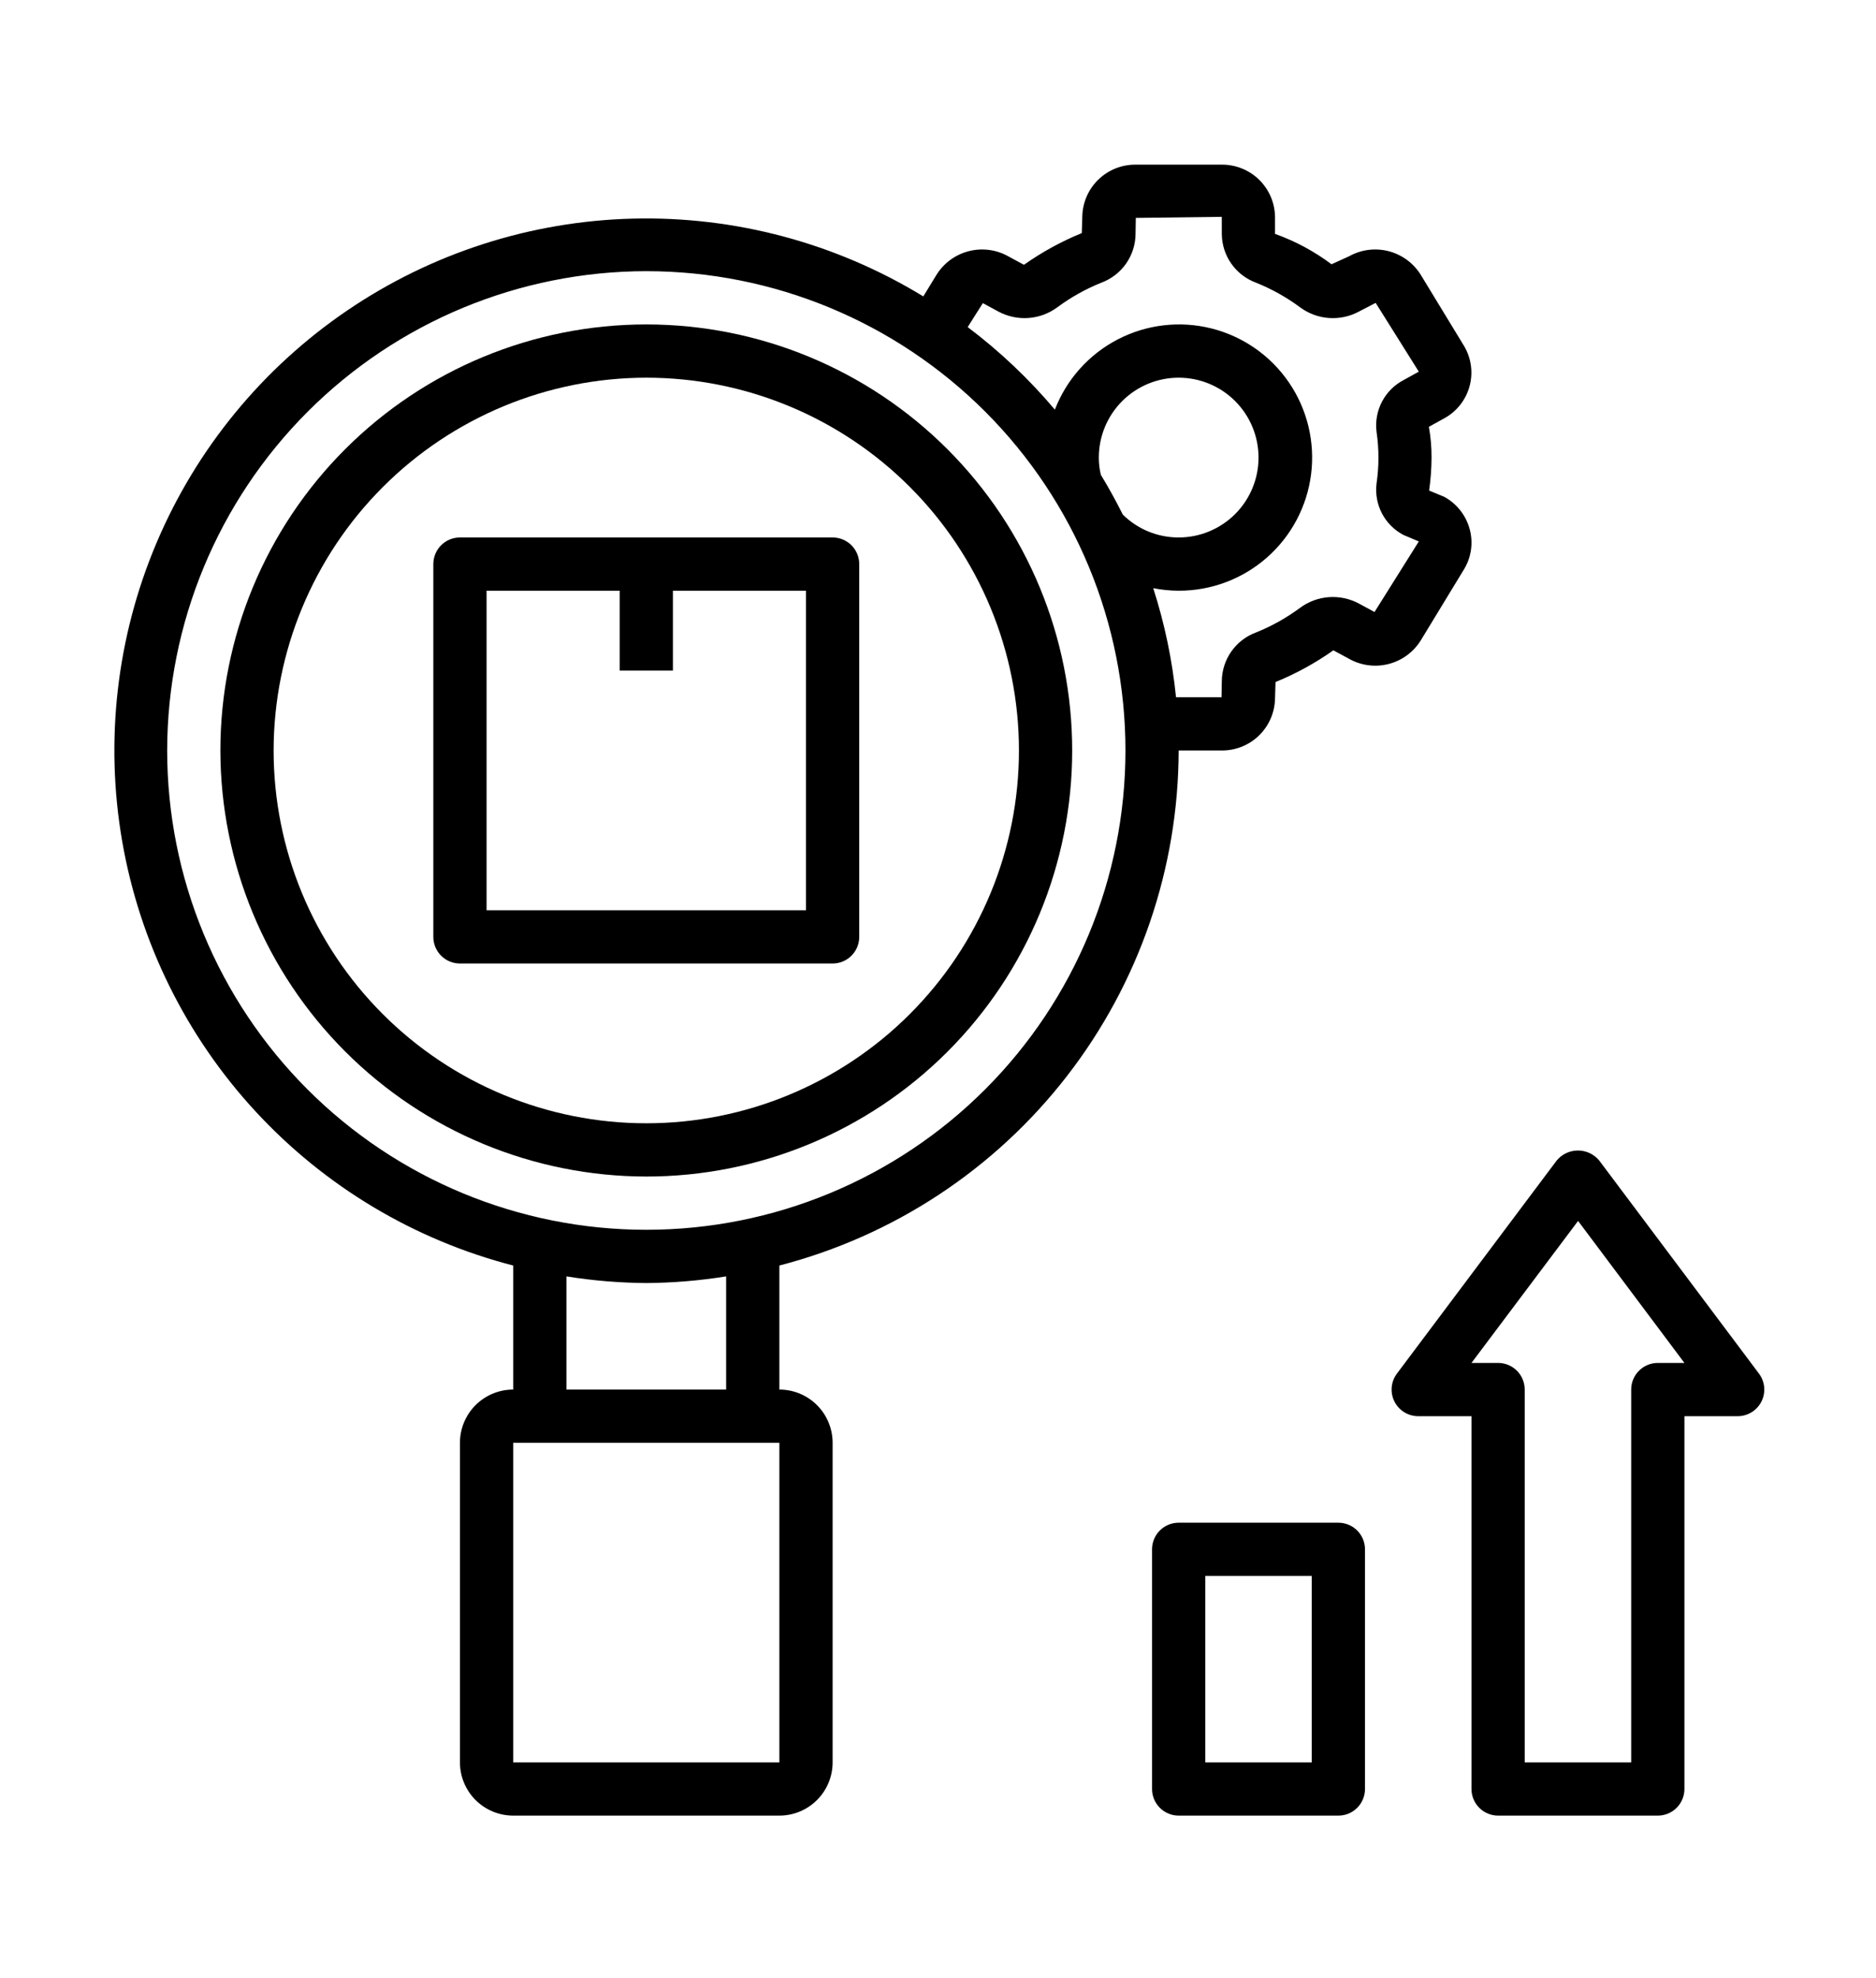
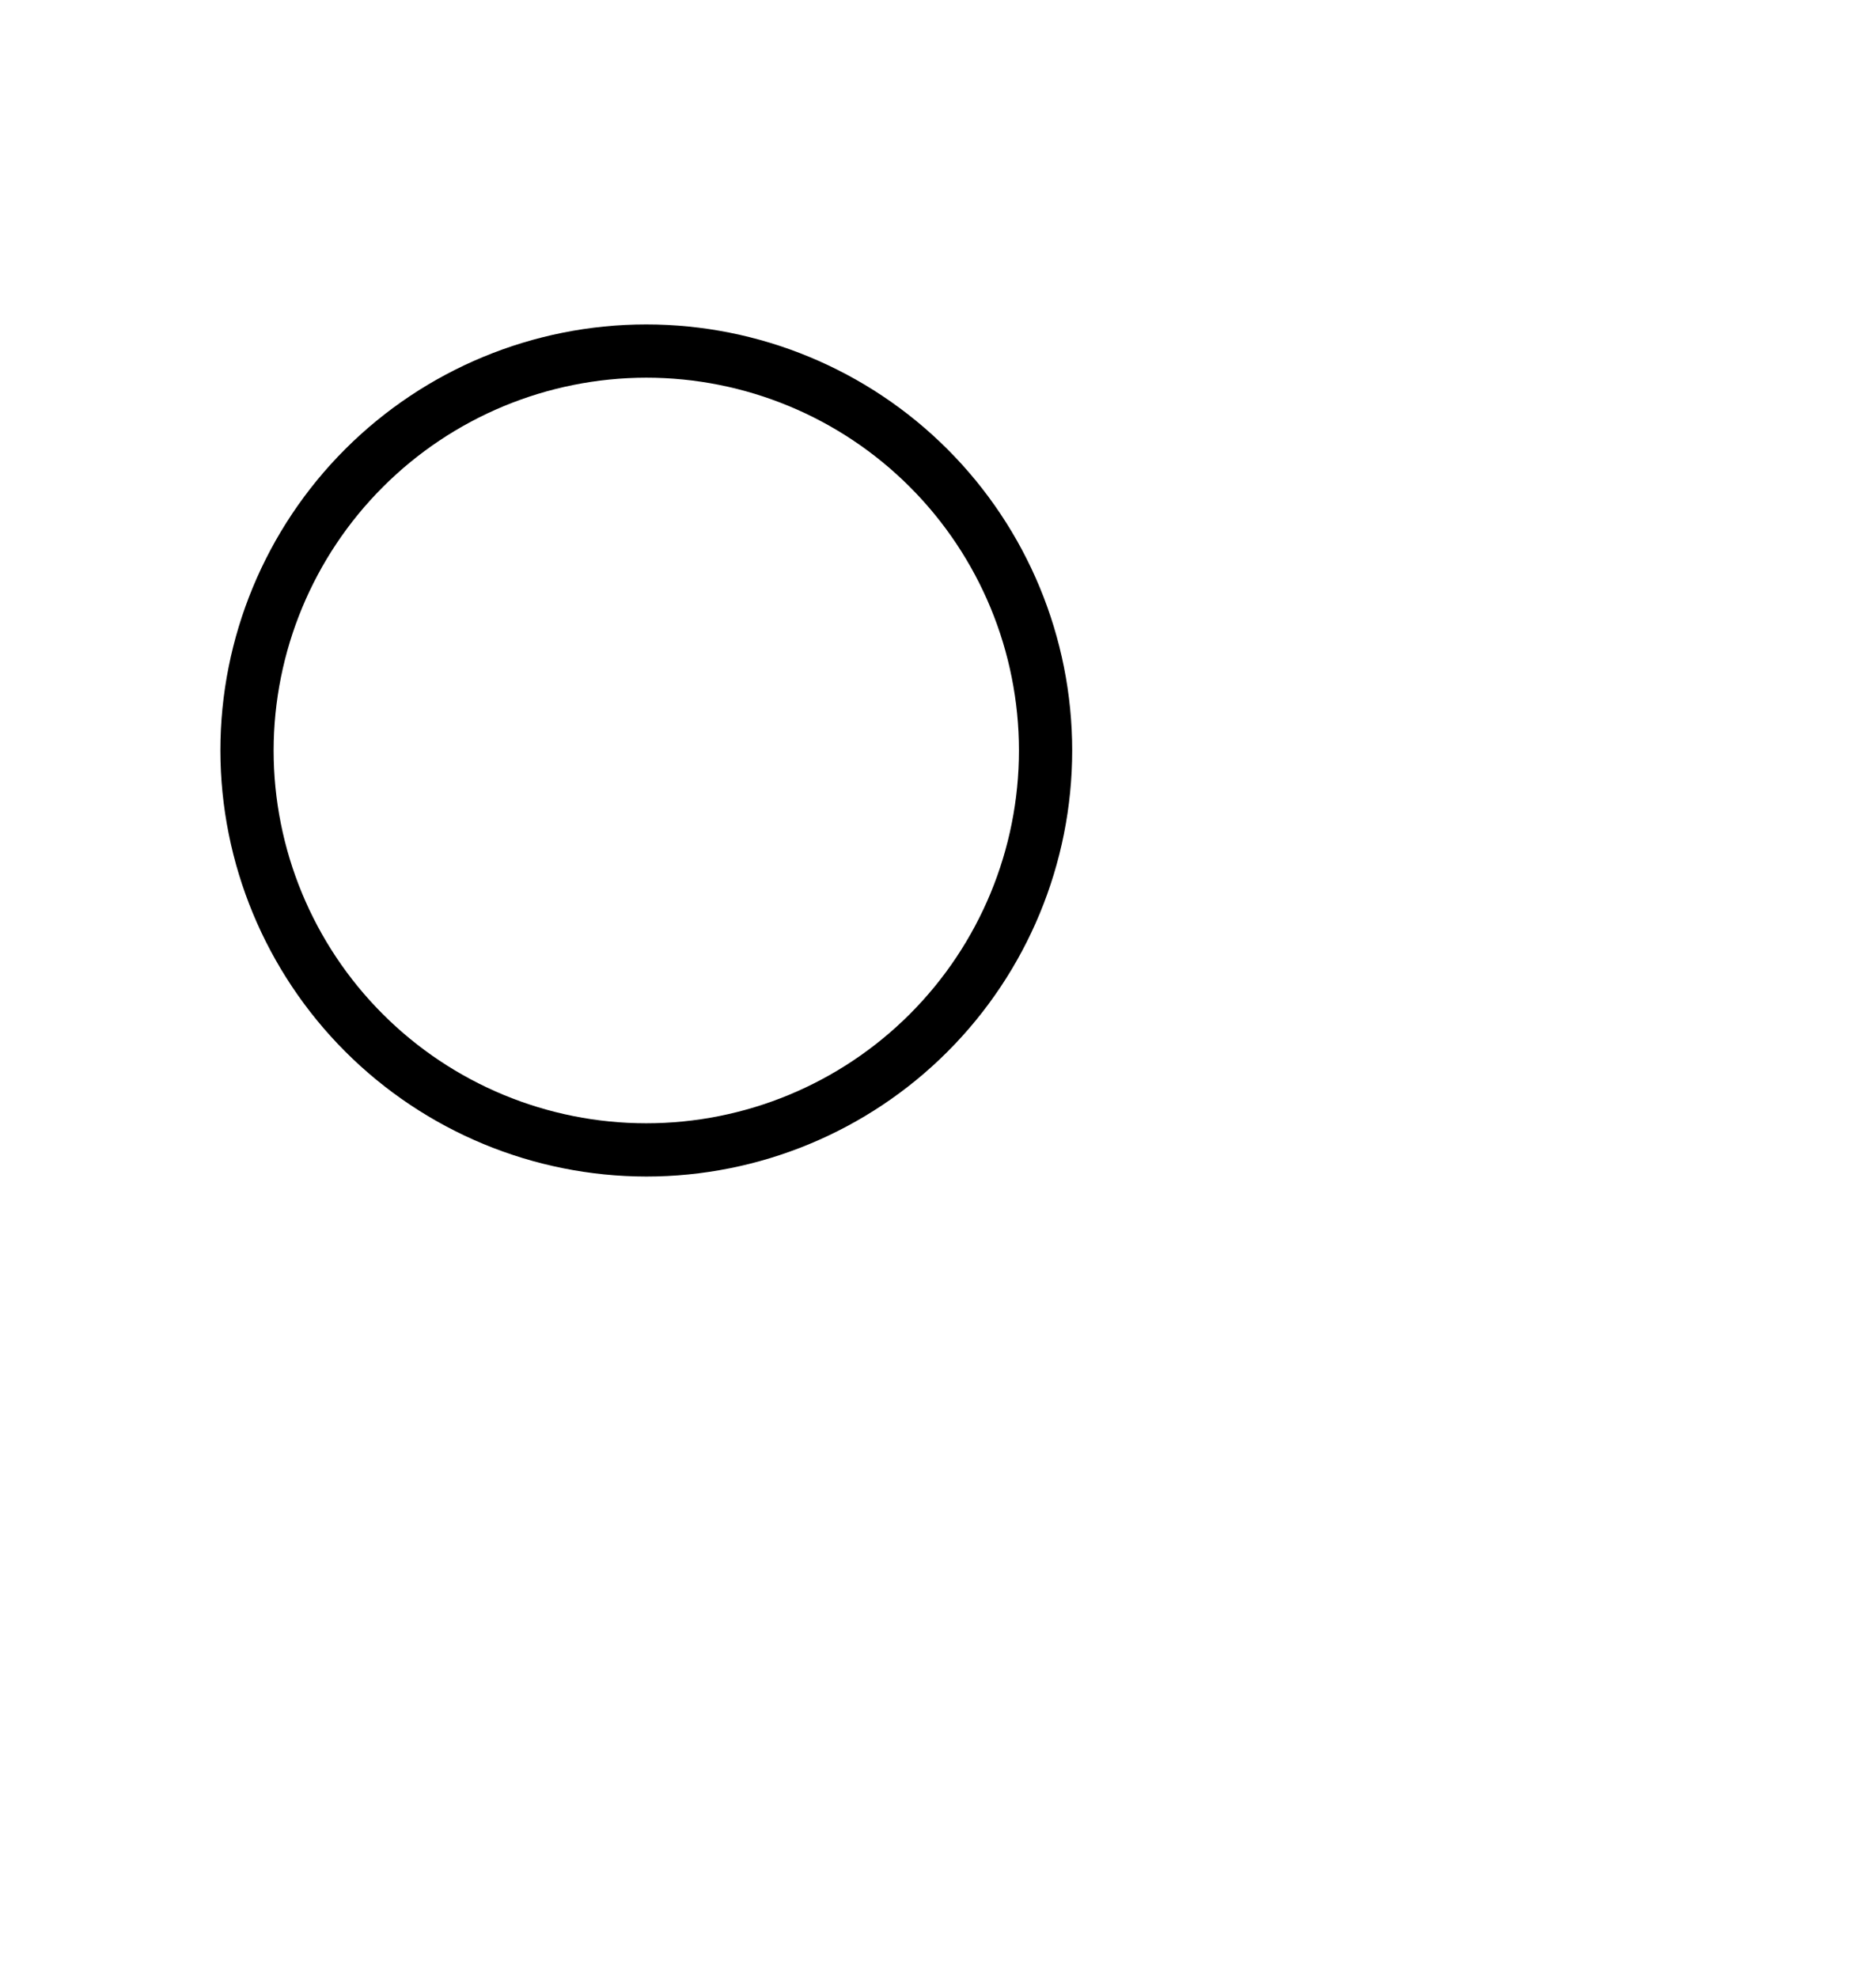
<svg xmlns="http://www.w3.org/2000/svg" width="100%" height="100%" viewBox="0 0 74 78" xml:space="preserve" style="fill-rule:evenodd;clip-rule:evenodd;stroke-linejoin:round;stroke-miterlimit:1.414;">
  <g transform="matrix(0.12,0,0,0.12,-4.957,5.443)">
    <g>
      <g>
-         <path d="M210,370.49L210,411.248C205.359,411.248 200.906,413.092 197.625,416.373C194.344,419.654 192.5,424.107 192.5,428.748L192.5,533.748C192.5,538.389 194.344,542.842 197.625,546.123C200.906,549.404 205.359,551.248 210,551.248L297.5,551.248C302.141,551.248 306.594,549.404 309.875,546.123C313.156,542.842 315,538.389 315,533.748L315,428.748C315,424.107 313.156,419.654 309.875,416.373C306.594,413.092 302.141,411.248 297.5,411.248L297.5,370.49C335.02,360.775 368.258,338.892 392.008,308.267C415.758,277.642 428.68,240.005 428.75,201.247L442.836,201.247C447.442,201.302 451.883,199.524 455.18,196.31C458.477,193.095 460.364,188.704 460.426,184.099L460.594,178.763L460.59,178.759C467.305,176.016 473.684,172.52 479.606,168.337L484.665,171.075C488.641,173.341 493.344,173.969 497.778,172.825C502.211,171.684 506.024,168.86 508.411,164.95L522.657,141.544C524.981,137.61 525.614,132.899 524.407,128.489C523.184,123.985 520.184,120.169 516.094,117.919L511.079,115.837C511.594,112.247 511.86,108.626 511.876,104.997C511.891,101.61 511.598,98.231 511.001,94.899L516.137,92.055C520.192,89.817 523.165,86.028 524.376,81.555C525.59,77.086 524.938,72.317 522.567,68.332L508.481,45.191C506.125,41.261 502.333,38.402 497.907,37.218C493.481,36.035 488.77,36.625 484.766,38.855L479,41.48C473.344,37.238 467.082,33.875 460.426,31.496L460.426,25.894C460.364,21.289 458.477,16.898 455.18,13.683C451.883,10.468 447.442,8.691 442.836,8.746L414.664,8.746C410.059,8.691 405.617,10.468 402.32,13.683C399.023,16.898 397.137,21.289 397.074,25.894L396.906,31.23L396.91,31.234C390.195,33.976 383.816,37.472 377.894,41.656L372.835,38.918C368.855,36.66 364.156,36.039 359.726,37.183C355.297,38.324 351.484,41.144 349.089,45.043L344.812,52.043C316.124,34.527 283,25.652 249.402,26.481C215.804,27.31 183.156,37.805 155.371,56.715C127.586,75.621 105.84,102.137 92.734,133.086C79.632,164.035 75.73,198.109 81.496,231.219C87.262,264.329 102.449,295.074 125.238,319.778C148.031,344.477 177.457,362.087 210,370.489L210,370.49ZM297.5,533.75L210,533.75L210,428.75L297.5,428.75L297.5,533.75ZM227.5,411.25L227.5,374.062C236.184,375.453 244.957,376.183 253.75,376.25C262.543,376.183 271.316,375.453 280,374.062L280,411.25L227.5,411.25ZM364.38,54.25L369.482,57.016C372.513,58.645 375.946,59.379 379.38,59.133C382.814,58.883 386.107,57.664 388.872,55.613C393.318,52.324 398.161,49.613 403.294,47.547C406.583,46.34 409.431,44.156 411.447,41.289C413.462,38.422 414.556,35.008 414.579,31.5L414.665,26.25L442.927,25.898L442.931,31.5C442.951,34.992 444.033,38.391 446.033,41.254C448.037,44.113 450.857,46.297 454.13,47.512C459.306,49.582 464.192,52.313 468.673,55.633C471.427,57.672 474.705,58.887 478.119,59.133C481.537,59.383 484.955,58.656 487.974,57.043L493.505,54.164L507.689,76.773L502.658,79.547C499.623,81.14 497.147,83.629 495.564,86.672C493.982,89.715 493.365,93.172 493.803,96.574C494.627,102.183 494.627,107.879 493.803,113.488C493.377,116.871 493.99,120.304 495.564,123.332C497.143,126.359 499.604,128.828 502.623,130.418L507.689,132.562L493.13,155.75L488.029,152.984C484.998,151.352 481.564,150.617 478.13,150.863C474.697,151.113 471.404,152.332 468.638,154.387C464.193,157.676 459.349,160.387 454.216,162.453C450.927,163.66 448.08,165.844 446.064,168.711C444.048,171.578 442.955,174.992 442.931,178.5L442.845,183.75L427.88,183.75C426.654,171.574 424.142,159.566 420.392,147.918C423.146,148.461 425.947,148.738 428.755,148.75C439.439,148.781 449.763,144.898 457.778,137.84C465.798,130.785 470.958,121.035 472.286,110.438C473.614,99.836 471.017,89.118 464.985,80.301C458.954,71.485 449.907,65.18 439.547,62.571C429.188,59.966 418.231,61.243 408.746,66.157C399.262,71.071 391.902,79.286 388.058,89.251C379.555,79.161 369.941,70.063 359.402,62.126L364.38,54.25ZM410.38,123.727C408.157,119.266 405.759,114.915 403.177,110.68C402.724,108.821 402.501,106.914 402.505,105C402.505,98.039 405.271,91.359 410.193,86.438C415.114,81.517 421.795,78.751 428.755,78.751C435.715,78.751 442.396,81.516 447.317,86.438C452.238,91.36 455.004,98.04 455.004,105C455.004,111.96 452.238,118.641 447.317,123.562C442.395,128.483 435.715,131.25 428.755,131.25C421.876,131.269 415.271,128.562 410.38,123.726L410.38,123.727ZM253.76,43.75C295.533,43.75 335.592,60.344 365.13,89.879C394.665,119.418 411.259,159.477 411.259,201.249C411.259,243.021 394.665,283.081 365.13,312.619C335.591,342.154 295.532,358.748 253.76,358.748C211.988,358.748 171.928,342.154 142.39,312.619C112.855,283.08 96.261,243.021 96.261,201.249C96.308,159.491 112.917,119.46 142.445,89.929C171.973,60.398 212.004,43.792 253.765,43.745L253.76,43.75Z" style="fill-rule:nonzero;" />
        <path d="M253.75,341.25C290.879,341.25 326.488,326.5 352.746,300.246C379,273.988 393.75,238.379 393.75,201.25C393.75,164.121 379,128.512 352.746,102.254C326.488,76 290.879,61.25 253.75,61.25C216.621,61.25 181.012,76 154.754,102.254C128.5,128.512 113.75,164.121 113.75,201.25C113.793,238.367 128.559,273.949 154.805,300.195C181.051,326.441 216.633,341.207 253.75,341.25ZM253.75,78.75C286.238,78.75 317.398,91.656 340.371,114.629C363.344,137.602 376.25,168.762 376.25,201.25C376.25,233.738 363.344,264.898 340.371,287.871C317.398,310.844 286.238,323.75 253.75,323.75C221.262,323.75 190.102,310.844 167.129,287.871C144.156,264.898 131.25,233.738 131.25,201.25C131.285,168.773 144.203,137.633 167.168,114.668C190.133,91.703 221.273,78.785 253.75,78.75Z" style="fill-rule:nonzero;" />
-         <path d="M192.5,271.25L315,271.25C317.32,271.25 319.547,270.328 321.188,268.688C322.828,267.047 323.75,264.82 323.75,262.5L323.75,140C323.75,137.68 322.828,135.453 321.188,133.813C319.547,132.172 317.32,131.25 315,131.25L192.5,131.25C187.668,131.25 183.75,135.168 183.75,140L183.75,262.5C183.75,264.82 184.672,267.047 186.313,268.688C187.953,270.328 190.18,271.25 192.5,271.25ZM201.25,148.75L245,148.75L245,175L262.5,175L262.5,148.75L306.25,148.75L306.25,253.75L201.25,253.75L201.25,148.75Z" style="fill-rule:nonzero;" />
-         <path d="M490,542.5L490,463.75C490,461.43 489.078,459.203 487.438,457.563C485.797,455.922 483.57,455 481.25,455L428.75,455C423.918,455 420,458.918 420,463.75L420,542.5C420,544.82 420.922,547.047 422.563,548.688C424.203,550.328 426.43,551.25 428.75,551.25L481.25,551.25C483.57,551.25 485.797,550.328 487.438,548.688C489.078,547.047 490,544.82 490,542.5ZM472.5,533.75L437.5,533.75L437.5,472.5L472.5,472.5L472.5,533.75Z" style="fill-rule:nonzero;" />
-         <path d="M499.67,415.16C501.154,418.129 504.186,420 507.502,420L525.002,420L525.002,542.5C525.002,544.82 525.924,547.047 527.564,548.687C529.205,550.328 531.432,551.25 533.752,551.25L586.252,551.25C588.572,551.25 590.799,550.328 592.439,548.687C594.08,547.047 595.002,544.82 595.002,542.5L595.002,420L612.502,420C615.814,420 618.846,418.129 620.33,415.164C621.811,412.199 621.49,408.652 619.502,406L567.002,336C565.279,333.906 562.713,332.695 560.002,332.695C557.291,332.695 554.725,333.906 553.002,336L500.502,406C498.514,408.648 498.189,412.195 499.67,415.16L499.67,415.16ZM560.045,355.836L595.002,402.5L586.252,402.5C581.42,402.5 577.502,406.418 577.502,411.25L577.502,533.75L542.502,533.75L542.502,411.25C542.502,408.93 541.58,406.703 539.94,405.063C538.299,403.422 536.072,402.5 533.752,402.5L525.002,402.5L560.045,355.836Z" style="fill-rule:nonzero;" />
      </g>
    </g>
  </g>
</svg>